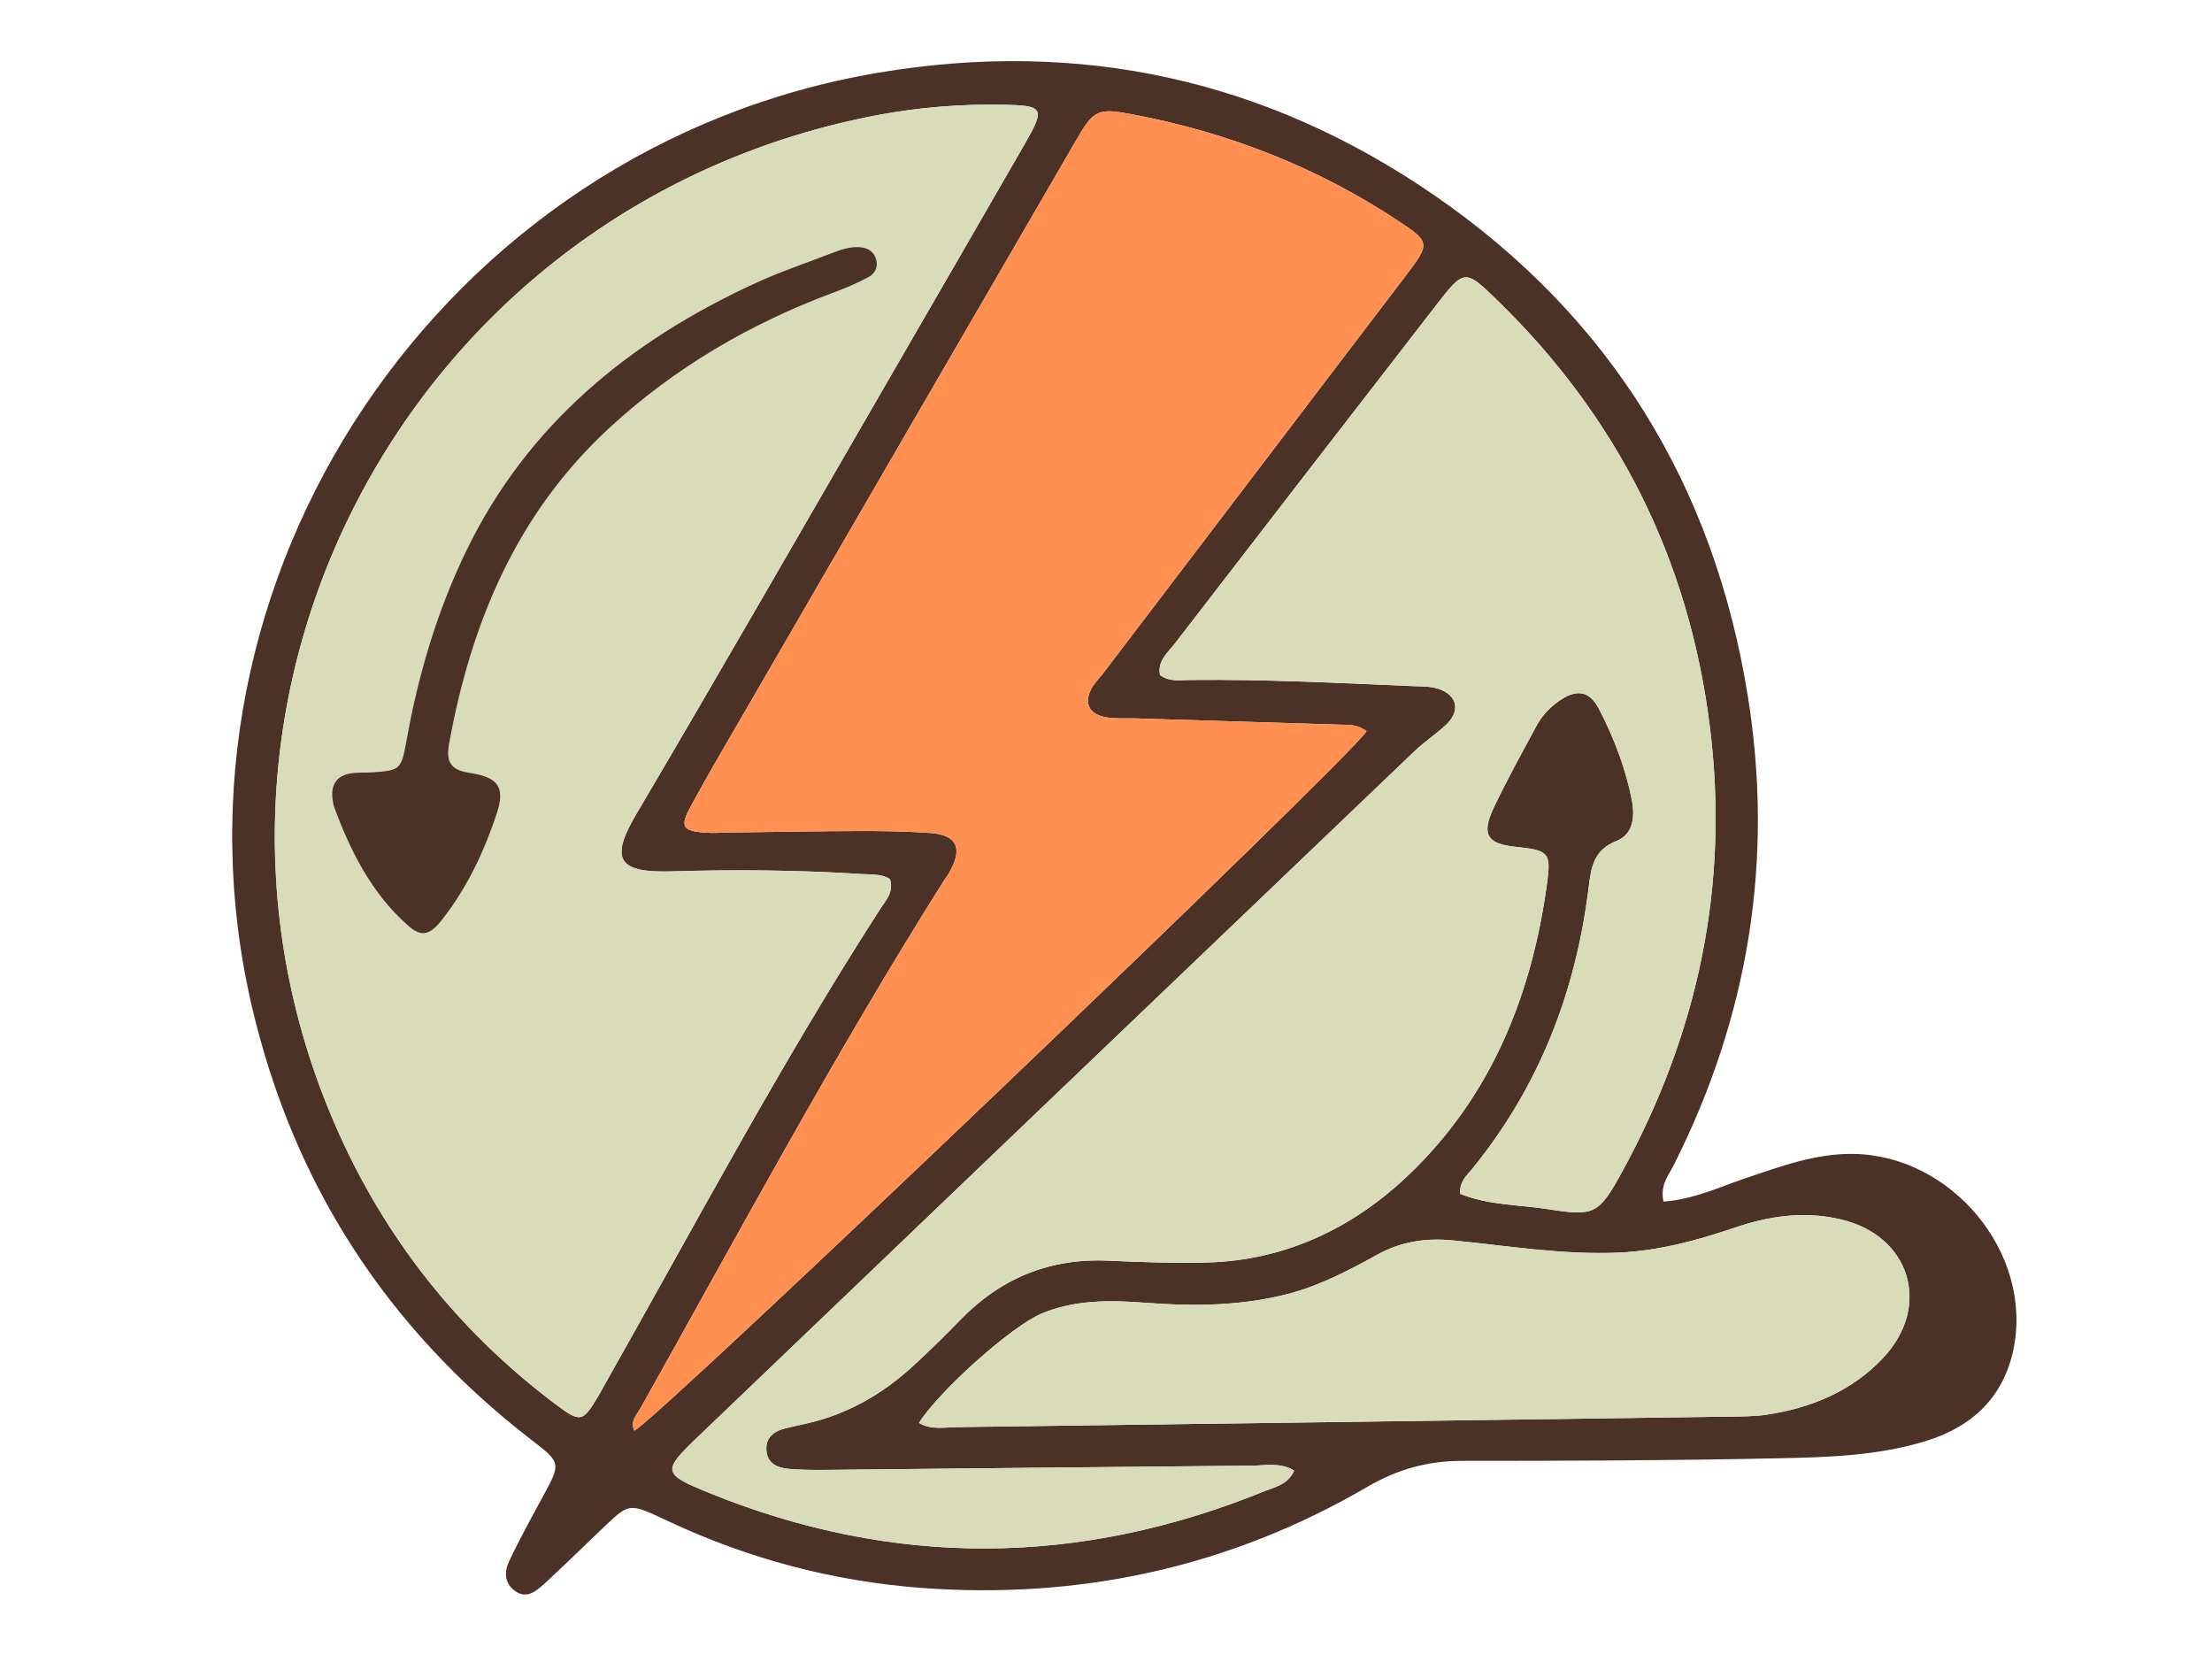
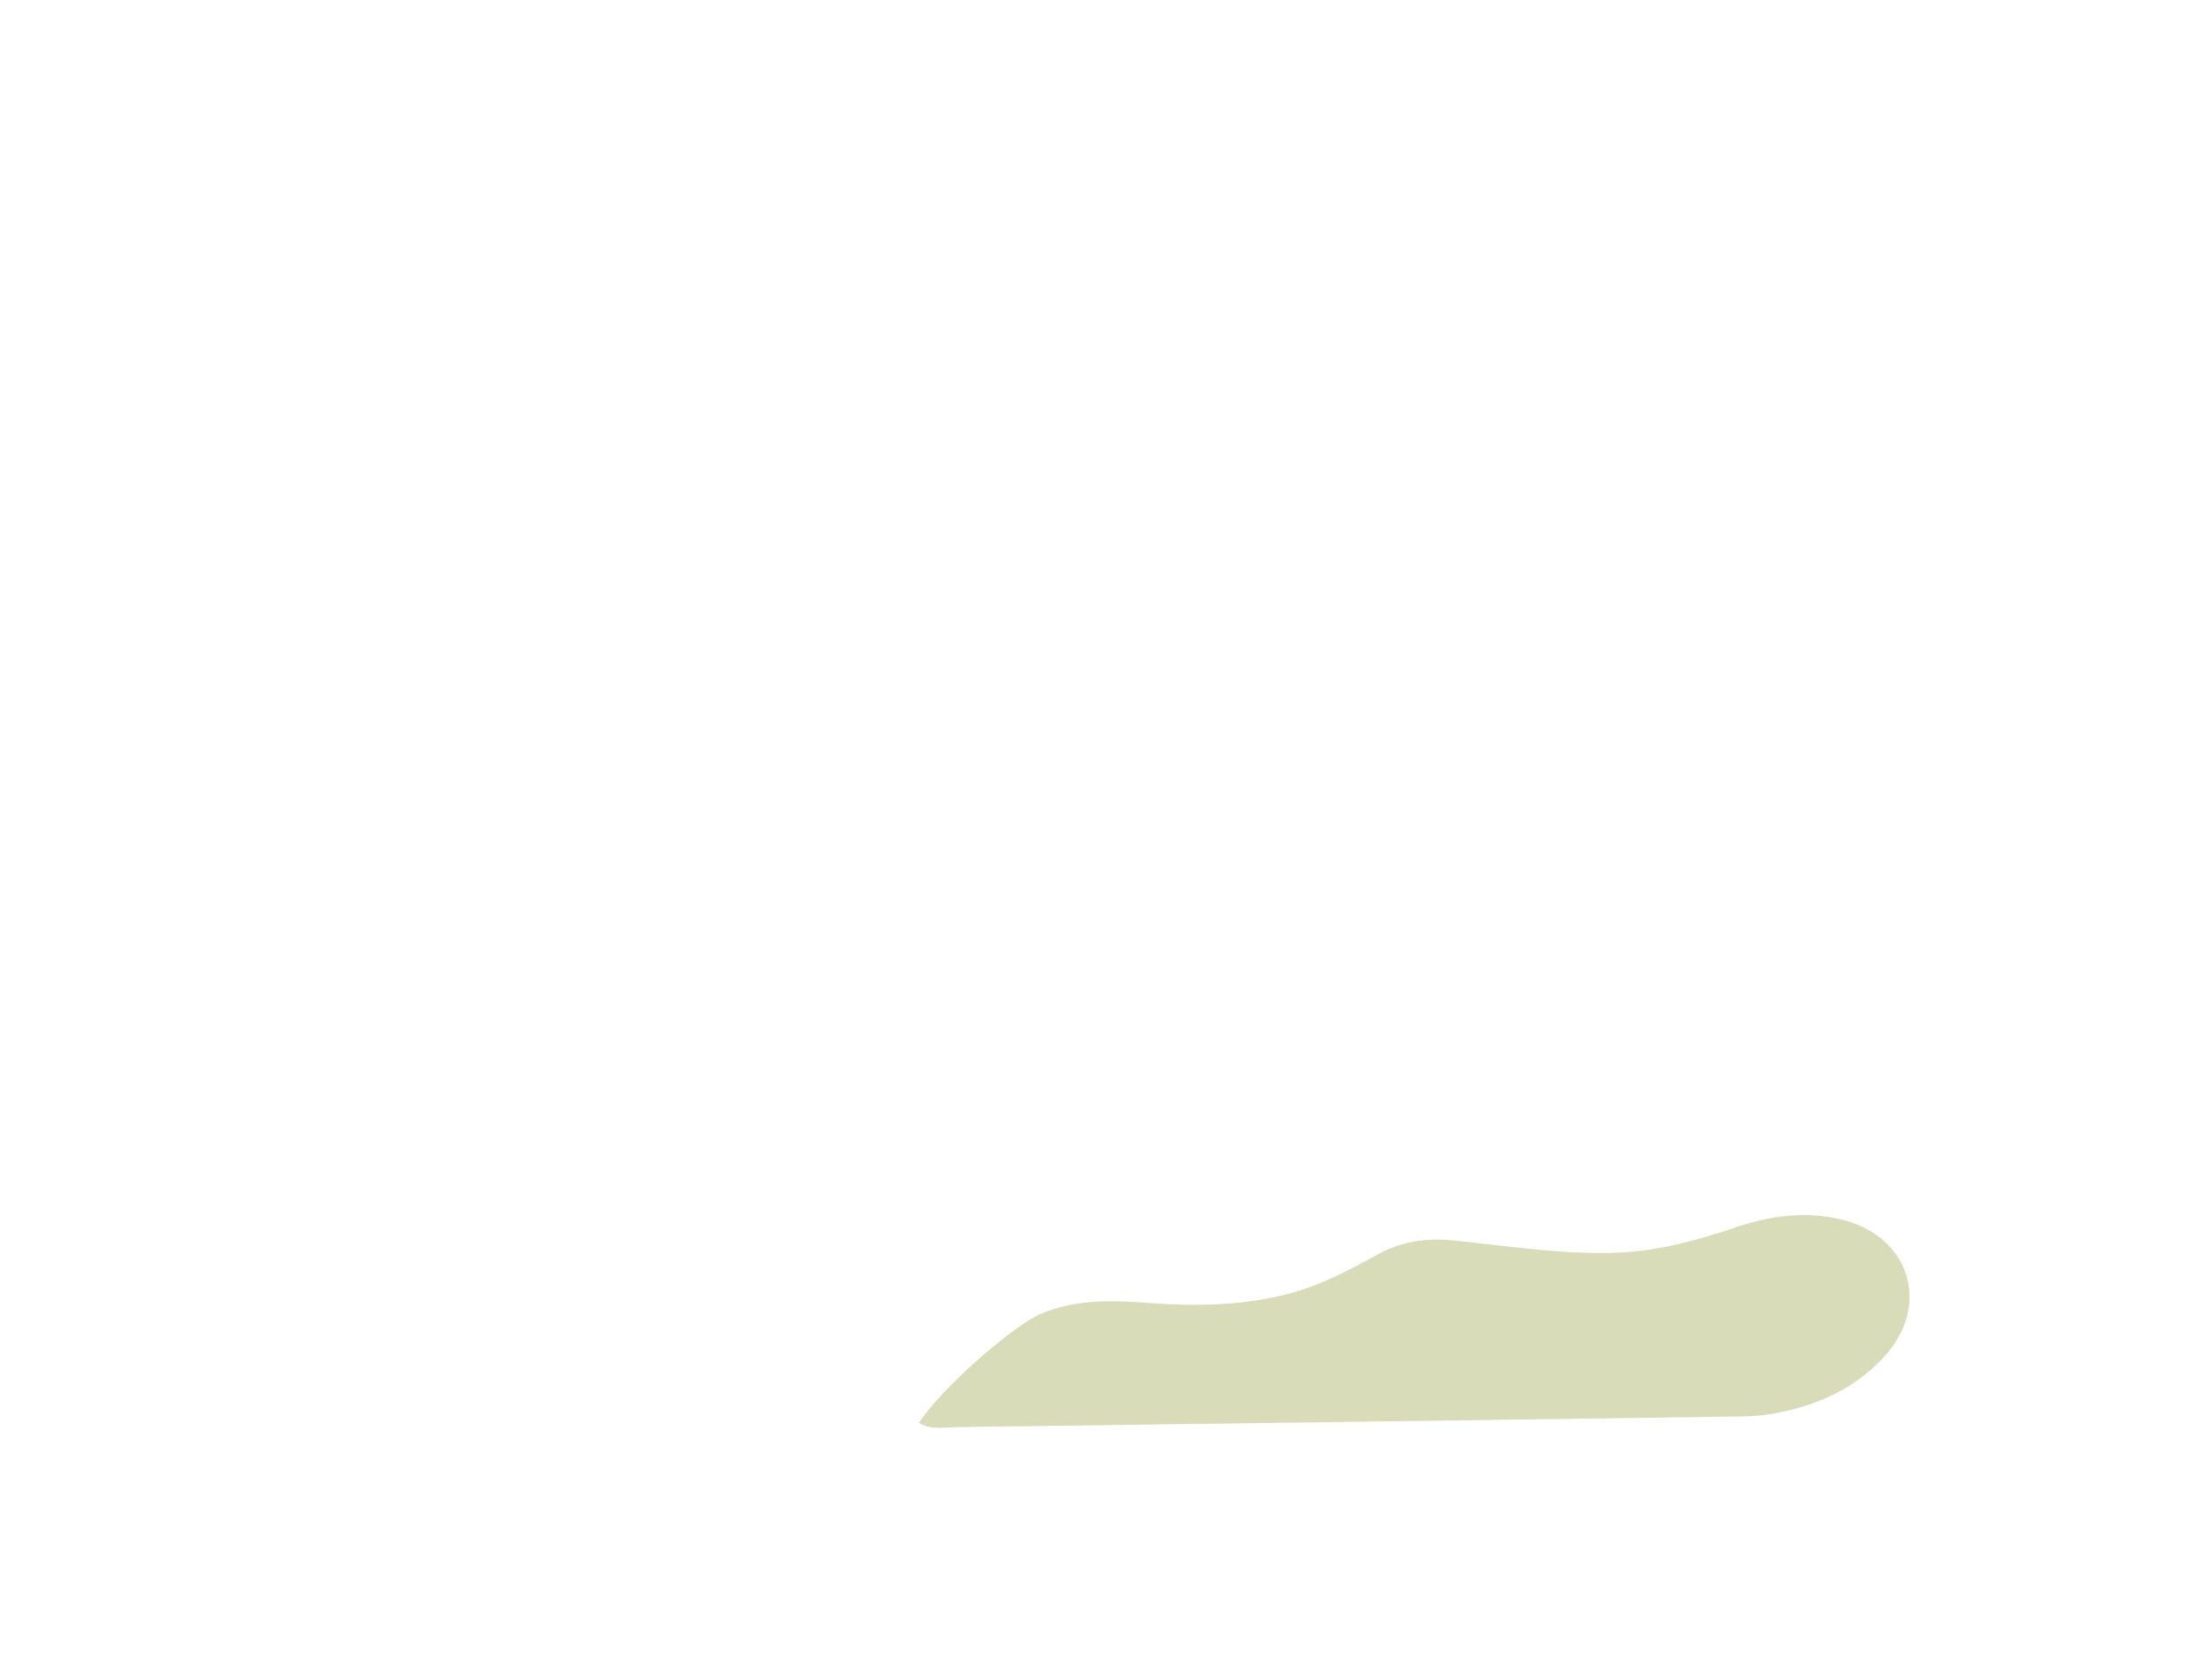
<svg xmlns="http://www.w3.org/2000/svg" fill="none" viewBox="0 0 181 136" height="136" width="181">
-   <path fill="#4B3126" d="M151.642 94.399C148.51 94.362 145.661 95.442 142.763 96.412C140.641 97.136 138.582 98.118 136.116 98.302C135.82 96.915 136.547 96.142 136.966 95.295C143.083 83.156 145.167 70.355 143.022 56.976C140.272 39.769 131.799 25.911 117.358 15.97C103.62 6.519 88.401 3.156 71.839 5.954C36.211 11.968 12.446 47.354 20.61 82.334C24.002 96.842 31.636 108.637 43.45 117.769C45.941 119.683 45.916 119.683 44.387 122.494C43.45 124.225 42.5 125.943 41.662 127.723C41.267 128.545 41.255 129.49 42.106 130.128C43.031 130.828 43.795 130.239 44.461 129.637C45.916 128.312 47.322 126.925 48.74 125.575C51.602 122.874 51.182 122.813 54.783 124.495C61.27 127.526 68.127 129.343 75.255 129.895C88.278 130.889 100.561 128.238 111.87 121.647C114.361 120.186 116.84 119.511 119.689 119.511C128.26 119.511 136.843 119.487 145.414 119.303C149.545 119.217 153.701 119.106 157.697 117.854C161.483 116.664 163.999 114.197 164.776 110.281C166.318 102.451 159.683 94.51 151.642 94.399ZM49.419 113.387C49.271 113.645 49.135 113.915 48.987 114.16C47.68 116.357 47.52 116.431 45.435 114.86C37.395 108.809 31.377 101.15 27.393 91.957C12.212 56.903 33.707 16.46 72.073 9.366C75.366 8.765 78.708 8.507 82.075 8.568C85.417 8.63 85.553 8.826 83.826 11.821C80.496 17.614 77.142 23.395 73.8 29.176C66.561 41.671 59.383 54.203 52.046 66.636C49.85 70.355 50.64 71.41 54.919 71.288C60.136 71.128 65.365 71.177 70.581 71.508C71.358 71.558 72.172 71.484 72.826 71.926C73.159 72.994 72.468 73.669 72.012 74.381C63.86 87.035 56.818 100.315 49.419 113.387ZM51.91 117.044C51.528 116.283 52.095 115.756 52.416 115.191C60.53 100.72 68.374 86.09 77.241 72.036C77.401 71.791 77.586 71.558 77.722 71.3C78.794 69.348 78.289 68.305 76.106 68.145C74.33 68.023 72.554 67.986 70.778 67.986C67.029 67.986 63.293 68.072 59.544 68.109C58.952 68.121 58.36 68.17 57.768 68.121C55.856 67.998 55.61 67.642 56.498 66.01C57.805 63.592 59.198 61.223 60.58 58.842C69.693 43.119 78.807 27.396 87.933 11.686C89.524 8.924 89.746 8.802 92.853 9.391C100.598 10.876 107.8 13.699 114.373 18.044C117.037 19.799 117.037 19.909 115.052 22.524C106.777 33.386 98.502 44.261 90.227 55.135C89.918 55.528 89.561 55.872 89.326 56.301C88.673 57.492 89.092 58.412 90.449 58.67C91.213 58.817 92.027 58.744 92.804 58.768C98.428 58.94 104.039 59.112 109.663 59.284C110.328 59.308 111.044 59.222 111.821 59.824C109.983 62.524 53.871 116.062 51.91 117.044ZM103.472 121.991C88.34 128.152 73.171 128.287 58.002 122.126C54.204 120.579 54.179 120.346 57.065 117.584C76.612 98.867 96.171 80.162 115.73 61.469C116.507 60.72 117.42 60.118 118.221 59.394C119.565 58.204 119.294 56.829 117.605 56.326C116.951 56.129 116.236 56.154 115.557 56.129C109.539 55.872 103.533 55.565 97.515 55.626C96.652 55.626 95.739 55.823 94.925 55.233C94.679 54.092 95.53 53.429 96.097 52.693C103.237 43.426 110.39 34.172 117.555 24.917C119.787 22.033 119.898 22.008 122.464 24.512C132.354 34.11 138.187 45.721 139.902 59.382C141.542 72.392 138.952 84.556 132.662 95.995C130.837 99.296 130.455 99.517 126.805 98.941C124.387 98.548 121.884 98.634 119.467 97.664C119.442 96.621 120.022 96.167 120.441 95.651C125.954 88.9 128.95 81.131 129.999 72.564C130.196 70.956 130.406 69.532 132.255 68.808C133.637 68.268 133.785 66.832 133.538 65.507C133.032 62.892 132.083 60.401 130.862 58.044C130.048 56.449 128.95 56.338 127.47 57.418C126.743 57.946 126.139 58.609 125.719 59.394C124.511 61.64 123.265 63.874 122.18 66.182C121.206 68.281 121.724 69.041 123.993 69.275C126.731 69.557 126.928 69.753 126.595 72.22C125.349 81.438 121.995 89.76 115.15 96.228C110.649 100.487 105.137 103.126 98.736 103.285C96.072 103.347 93.408 103.261 90.745 103.138C85.91 102.905 81.878 104.562 78.536 108.023C77.315 109.287 76.044 110.527 74.737 111.73C72.234 114.037 69.36 115.694 66.006 116.455C65.426 116.59 64.847 116.701 64.279 116.848C63.317 117.081 62.627 117.609 62.713 118.677C62.799 119.769 63.675 120.101 64.6 120.174C65.685 120.26 66.77 120.26 67.856 120.248C79.399 120.137 90.93 120.002 102.473 119.904C103.583 119.892 104.779 119.622 105.901 120.309C105.371 121.463 104.335 121.647 103.472 121.991ZM154.121 111.055C151.543 113.816 148.201 115.191 144.502 115.743C143.527 115.878 142.528 115.878 141.554 115.891C120.478 116.185 99.402 116.48 78.338 116.75C77.302 116.762 76.205 117.008 75.194 116.406C76.92 113.706 82.79 108.49 85.232 107.459C87.945 106.329 90.794 106.354 93.667 106.575C97.712 106.882 101.733 106.857 105.679 105.777C108.17 105.09 110.439 103.887 112.672 102.659C114.657 101.555 116.692 101.26 118.924 101.481C123.425 101.923 127.89 102.672 132.453 102.475C135.746 102.328 138.853 101.481 141.936 100.438C144.785 99.468 147.671 99.051 150.643 99.763C156.279 101.088 158.079 106.808 154.121 111.055Z" />
-   <path fill="#D9DCB9" d="M82.075 8.568C78.708 8.507 75.366 8.765 72.073 9.366C33.707 16.46 12.212 56.903 27.393 91.957C31.376 101.15 37.395 108.809 45.435 114.86C47.52 116.431 47.68 116.357 48.987 114.16C49.135 113.915 49.271 113.644 49.419 113.387C56.818 100.315 63.86 87.035 72.012 74.381C72.468 73.669 73.159 72.994 72.826 71.926C72.172 71.484 71.358 71.558 70.581 71.508C65.365 71.177 60.136 71.128 54.919 71.288C50.64 71.41 49.85 70.355 52.045 66.636C59.383 54.202 66.561 41.671 73.8 29.176C77.142 23.395 80.496 17.614 83.826 11.821C85.553 8.826 85.417 8.63 82.075 8.568ZM71.087 22.659C70.15 23.162 69.15 23.591 68.139 23.96C61.332 26.5 55.178 30.097 49.826 35.043C42.266 42.039 38.554 50.938 36.753 60.818C36.507 62.205 36.766 62.978 38.406 63.224C40.823 63.58 41.353 64.427 40.638 66.587C39.614 69.667 38.233 72.601 36.223 75.178C35.15 76.565 34.472 76.7 33.313 75.657C30.378 73.031 28.663 69.618 27.331 65.998C27.233 65.728 27.233 65.421 27.183 65.126C27.134 64.083 27.64 63.445 28.663 63.273C29.243 63.175 29.835 63.224 30.427 63.187C32.721 63.027 32.832 62.978 33.251 60.646C34.213 55.221 35.767 49.968 38.184 44.997C43.191 34.712 51.503 27.924 61.702 23.211C63.835 22.217 66.092 21.48 68.287 20.621C68.941 20.376 69.594 20.179 70.297 20.216C70.951 20.253 71.457 20.523 71.666 21.137C71.888 21.775 71.642 22.364 71.087 22.659Z" />
-   <path fill="#FF9052" d="M89.327 56.301C88.673 57.492 89.092 58.412 90.449 58.67C91.213 58.817 92.028 58.744 92.804 58.768C98.428 58.94 104.039 59.112 109.663 59.284C110.329 59.308 111.044 59.222 111.821 59.824C109.983 62.524 53.871 116.062 51.91 117.044C51.528 116.283 52.095 115.756 52.416 115.191C60.531 100.72 68.374 86.09 77.241 72.036C77.401 71.791 77.586 71.558 77.722 71.3C78.795 69.348 78.289 68.305 76.106 68.145C74.331 68.023 72.555 67.986 70.779 67.986C67.03 67.986 63.293 68.072 59.544 68.109C58.952 68.121 58.36 68.17 57.768 68.121C55.857 67.998 55.61 67.642 56.498 66.01C57.805 63.592 59.199 61.223 60.58 58.842C69.694 43.119 78.807 27.396 87.933 11.686C89.524 8.924 89.746 8.802 92.854 9.391C100.598 10.876 107.801 13.699 114.374 18.044C117.038 19.799 117.038 19.909 115.052 22.524C106.777 33.386 98.502 44.261 90.227 55.135C89.919 55.528 89.561 55.872 89.327 56.301Z" />
-   <path fill="#D9DCB9" d="M132.663 95.995C130.837 99.296 130.455 99.517 126.805 98.94C124.388 98.548 121.884 98.634 119.467 97.664C119.442 96.621 120.022 96.167 120.441 95.651C125.954 88.9 128.951 81.131 129.999 72.564C130.196 70.956 130.406 69.532 132.256 68.808C133.637 68.268 133.785 66.832 133.538 65.507C133.033 62.892 132.083 60.401 130.862 58.044C130.048 56.449 128.951 56.338 127.471 57.418C126.743 57.946 126.139 58.609 125.72 59.394C124.511 61.64 123.265 63.874 122.18 66.182C121.206 68.281 121.724 69.041 123.993 69.275C126.731 69.557 126.928 69.753 126.595 72.22C125.35 81.438 121.995 89.76 115.151 96.228C110.649 100.487 105.137 103.126 98.736 103.285C96.073 103.347 93.409 103.261 90.745 103.138C85.911 102.905 81.878 104.562 78.536 108.023C77.315 109.287 76.045 110.527 74.737 111.73C72.234 114.037 69.361 115.694 66.006 116.455C65.427 116.59 64.847 116.701 64.28 116.848C63.318 117.081 62.627 117.609 62.713 118.677C62.8 119.769 63.675 120.1 64.6 120.174C65.685 120.26 66.771 120.26 67.856 120.248C79.399 120.137 90.93 120.002 102.473 119.904C103.583 119.892 104.779 119.622 105.901 120.309C105.371 121.463 104.335 121.647 103.472 121.991C88.34 128.152 73.171 128.287 58.002 122.126C54.204 120.579 54.179 120.346 57.065 117.584C76.612 98.867 96.171 80.162 115.73 61.468C116.507 60.72 117.42 60.118 118.221 59.394C119.566 58.204 119.294 56.829 117.605 56.326C116.951 56.129 116.236 56.154 115.558 56.129C109.539 55.872 103.534 55.565 97.515 55.626C96.652 55.626 95.74 55.823 94.926 55.233C94.679 54.092 95.53 53.429 96.097 52.693C103.238 43.426 110.39 34.172 117.555 24.917C119.788 22.033 119.899 22.008 122.464 24.512C132.354 34.11 138.188 45.721 139.902 59.382C141.542 72.392 138.952 84.555 132.663 95.995Z" />
  <path fill="#D9DCB9" d="M154.121 111.055C151.543 113.816 148.201 115.191 144.502 115.743C143.527 115.878 142.528 115.878 141.554 115.891C120.478 116.185 99.402 116.48 78.338 116.75C77.302 116.762 76.205 117.008 75.194 116.406C76.92 113.706 82.79 108.489 85.232 107.458C87.945 106.329 90.794 106.354 93.668 106.575C97.713 106.882 101.733 106.857 105.679 105.777C108.17 105.09 110.44 103.887 112.672 102.659C114.657 101.555 116.692 101.26 118.924 101.481C123.426 101.923 127.89 102.672 132.453 102.475C135.746 102.328 138.853 101.481 141.937 100.438C144.785 99.468 147.671 99.051 150.643 99.763C156.279 101.088 158.08 106.808 154.121 111.055Z" />
-   <path fill="#4B3126" d="M71.087 22.659C70.15 23.162 69.151 23.592 68.14 23.96C61.332 26.501 55.178 30.097 49.826 35.043C42.266 42.039 38.554 50.938 36.754 60.818C36.507 62.205 36.766 62.978 38.406 63.224C40.823 63.58 41.354 64.427 40.638 66.587C39.615 69.668 38.233 72.601 36.223 75.178C35.15 76.565 34.472 76.7 33.313 75.657C30.378 73.031 28.664 69.618 27.332 65.998C27.233 65.728 27.233 65.421 27.184 65.126C27.134 64.083 27.64 63.445 28.664 63.273C29.243 63.175 29.835 63.224 30.427 63.187C32.721 63.027 32.832 62.978 33.251 60.646C34.213 55.221 35.767 49.968 38.184 44.997C43.191 34.712 51.503 27.924 61.702 23.211C63.836 22.217 66.092 21.481 68.288 20.621C68.941 20.376 69.595 20.18 70.298 20.216C70.951 20.253 71.457 20.523 71.667 21.137C71.889 21.775 71.642 22.364 71.087 22.659Z" />
</svg>